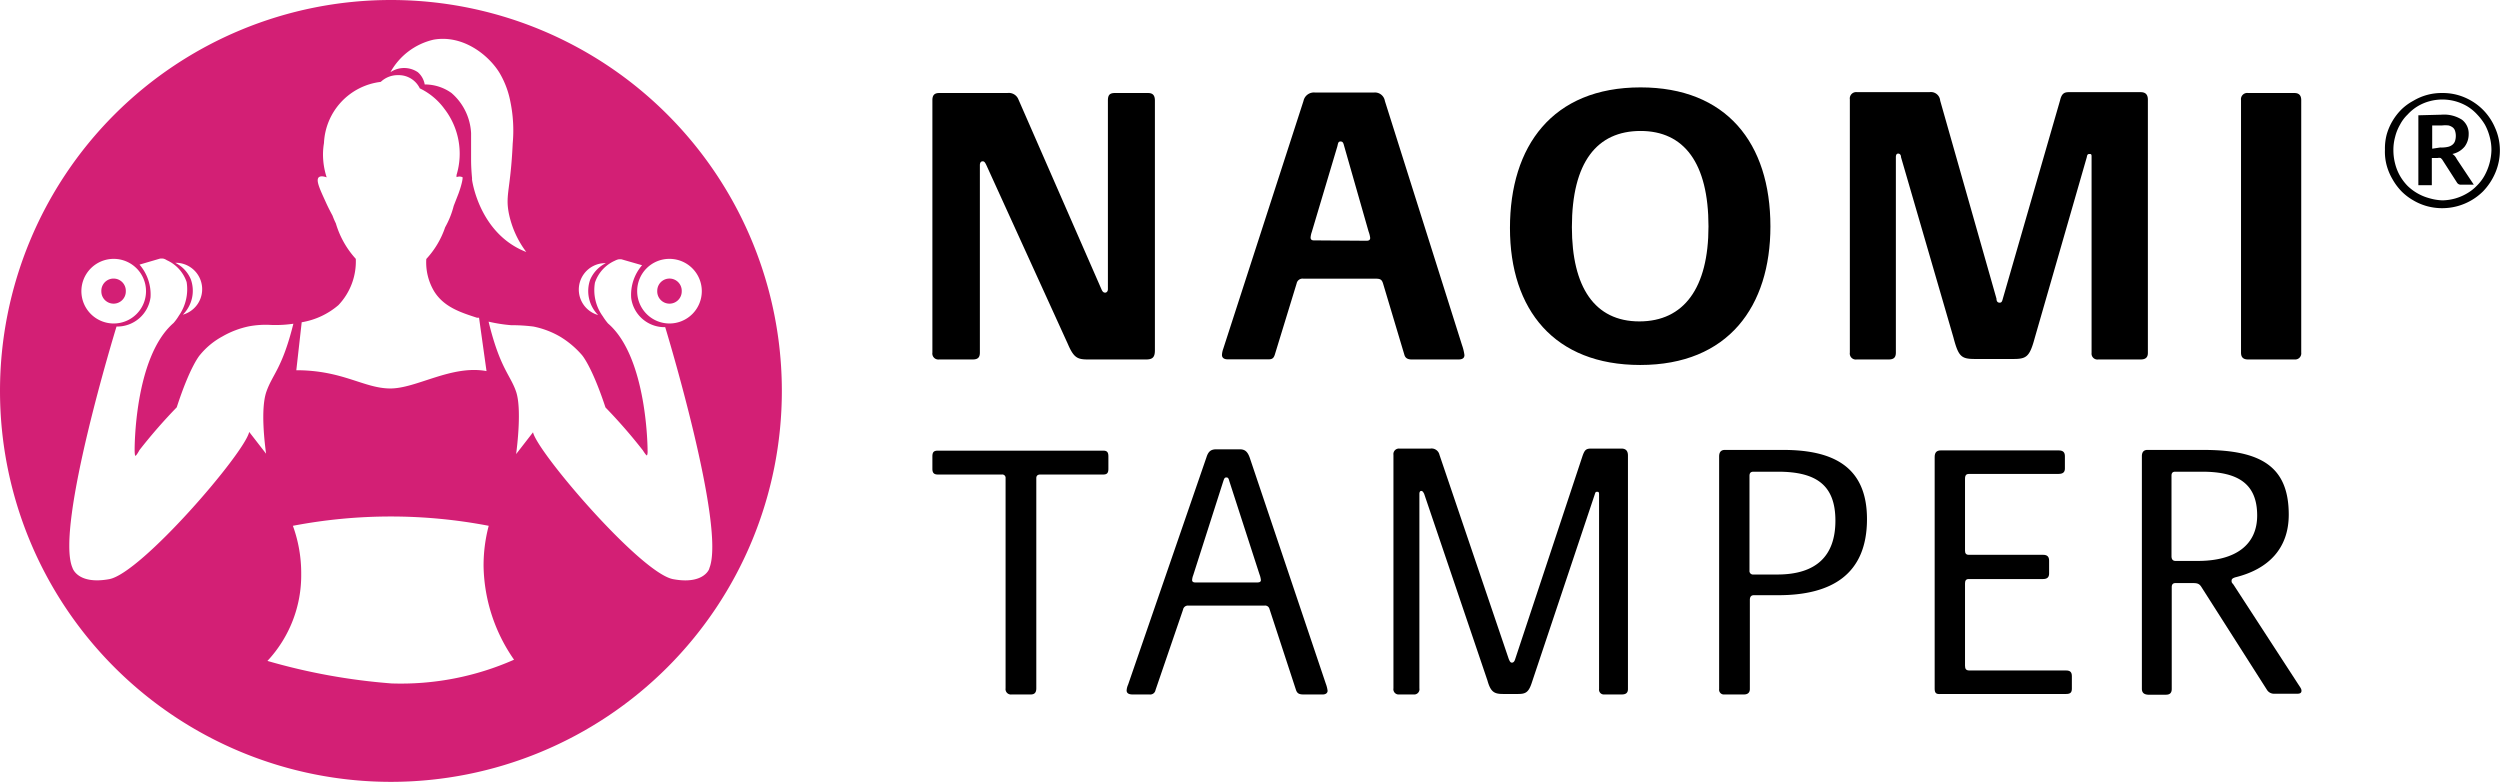
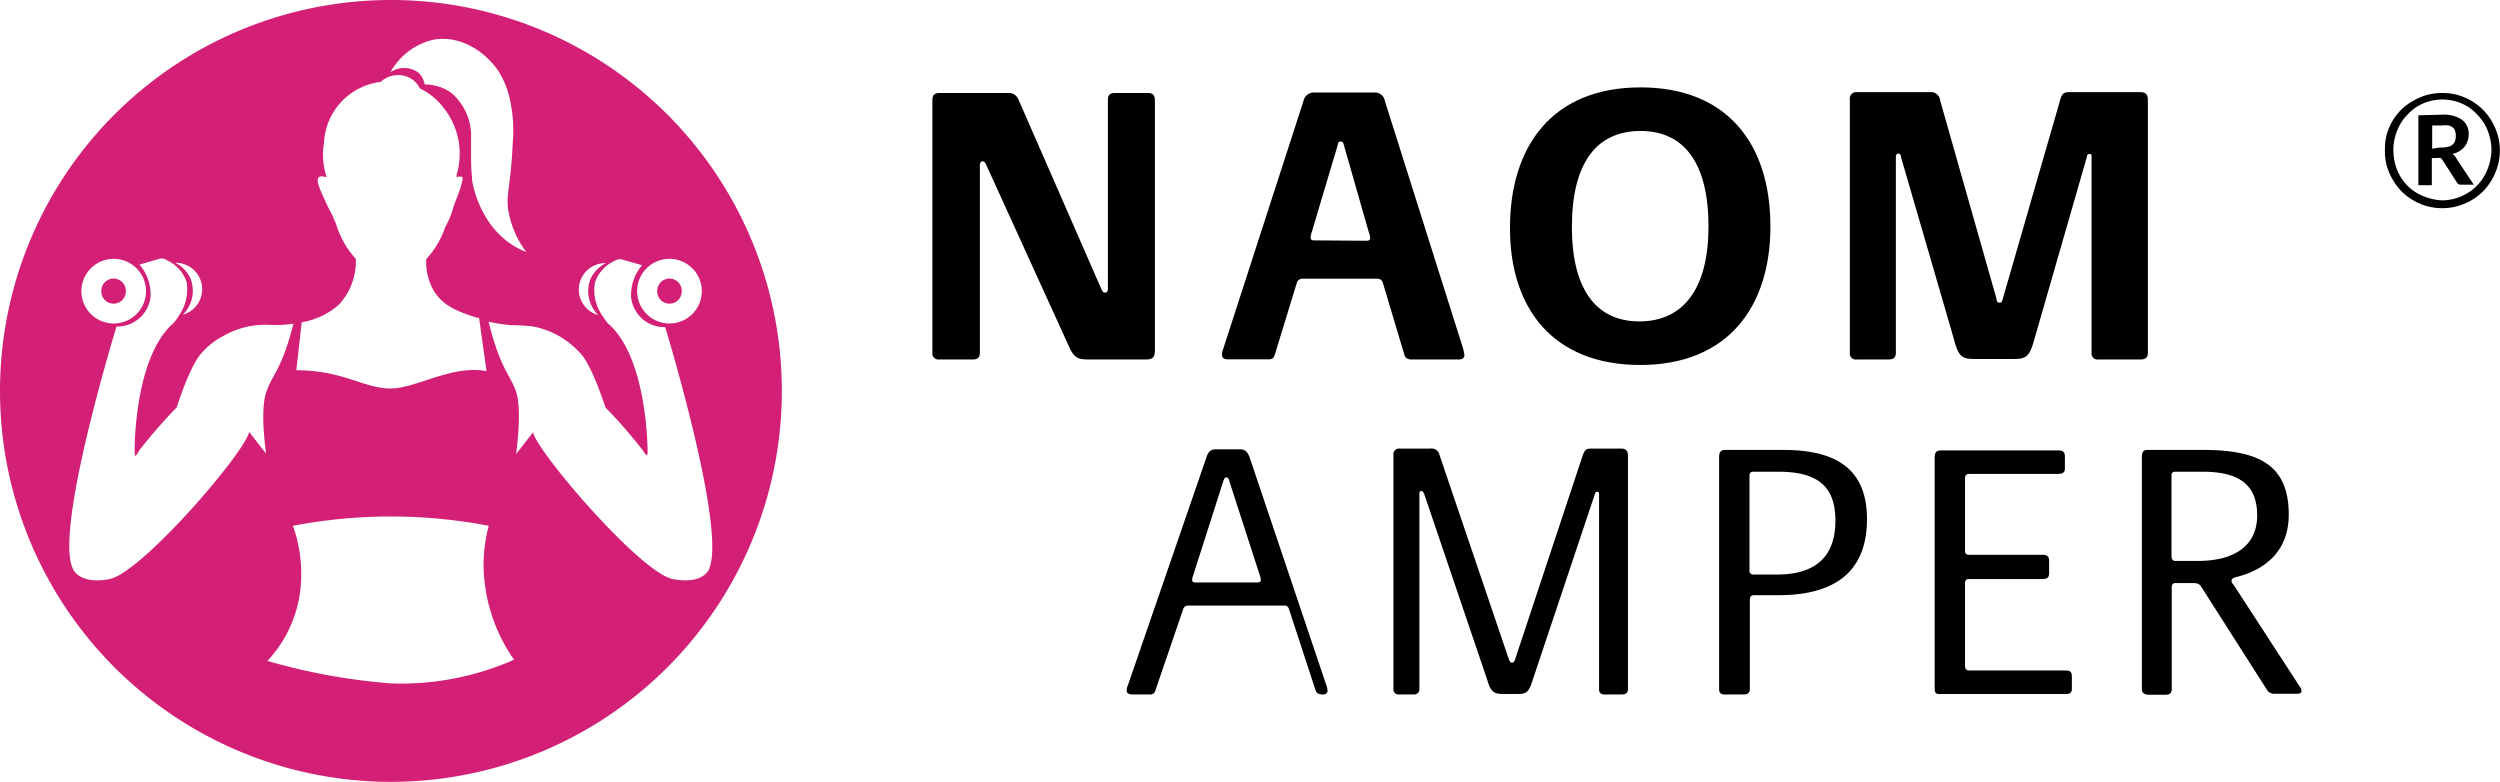
<svg xmlns="http://www.w3.org/2000/svg" viewBox="0 0 204.26 63.88">
  <defs>
    <style>.cls-1{fill:#d31f75;}</style>
  </defs>
  <g id="Warstwa_2" data-name="Warstwa 2">
    <g id="Layer_1" data-name="Layer 1">
      <path class="cls-1" d="M54.7,22.76a1,1,0,1,0,1,1A1,1,0,0,0,54.7,22.76Zm0,0a1,1,0,1,0,1,1A1,1,0,0,0,54.7,22.76Zm0,0a1,1,0,1,0,1,1A1,1,0,0,0,54.7,22.76Zm-45.42,0a1,1,0,1,0,1,1A1,1,0,0,0,9.28,22.76Zm0,0a1,1,0,1,0,1,1A1,1,0,0,0,9.28,22.76Zm45.42,0a1,1,0,1,0,1,1A1,1,0,0,0,54.7,22.76Zm0,2a1,1,0,1,0-1-1A1,1,0,0,0,54.7,24.81ZM31.94,0A31.94,31.94,0,1,0,63.88,31.94,31.94,31.94,0,0,0,31.94,0ZM54.7,21.15a2.64,2.64,0,1,1-2.64,2.63A2.63,2.63,0,0,1,54.7,21.15Zm-5.2.35h0a2.7,2.7,0,0,0-1.28,1.35,2.78,2.78,0,0,0,.65,2.89,2.16,2.16,0,0,1,.62-4.24ZM35.43,3.24C37.89,2.81,40,4.58,40.84,6a7.25,7.25,0,0,1,.85,2.26,11.69,11.69,0,0,1,.2,3.47c-.17,3.75-.61,4.16-.32,5.68A7.84,7.84,0,0,0,43,20.59c-3.6-1.39-4.35-5.33-4.43-5.89a.62.62,0,0,1,0-.13c-.06-.63-.08-1.12-.08-1.53,0-1.78,0-1.78,0-2.16A4.64,4.64,0,0,0,36.89,7.6a3.74,3.74,0,0,0-2.19-.7,1.7,1.7,0,0,0-.56-1,2,2,0,0,0-2.24,0A5.42,5.42,0,0,1,35.43,3.24ZM24.65,26.33a6.15,6.15,0,0,0,3-1.4,5.18,5.18,0,0,0,1.42-3.78l0,0a7.43,7.43,0,0,1-1.63-2.9,6,6,0,0,1-.27-.63c-.15-.28-.37-.69-.59-1.19-.46-1-.78-1.7-.54-1.94.08-.07.25-.14.65,0a6.1,6.1,0,0,1-.3-1.87,5.64,5.64,0,0,1,.08-.93,5.27,5.27,0,0,1,4.64-5,2,2,0,0,1,1.41-.55,1.91,1.91,0,0,1,1.78,1.08,5.36,5.36,0,0,1,2,1.66,6,6,0,0,1,1,5.42c0,.06,0,.11,0,.17.31-.1.43,0,.48,0s0,.47-.32,1.35l-.39,1a7.11,7.11,0,0,1-.7,1.75,7.19,7.19,0,0,1-1.54,2.59,4.6,4.6,0,0,0,.64,2.64c.81,1.31,2.22,1.74,3.5,2.16l.17,0,.61,4.36c-2.87-.53-5.74,1.44-7.89,1.42S28,30.25,24.21,30.25ZM14.33,21.47a2.16,2.16,0,0,1,.61,4.24,2.76,2.76,0,0,0,.65-2.89,2.62,2.62,0,0,0-1.28-1.35Zm-5.05-.32a2.64,2.64,0,1,1-2.63,2.63A2.64,2.64,0,0,1,9.28,21.15ZM21.74,37.07l-1.38-1.78C20,37,11.53,46.85,8.92,47.32s-3-.93-3-.93c-1.44-3.34,3.6-19.71,3.6-19.71a2.75,2.75,0,0,0,2.78-2.39,3.73,3.73,0,0,0-.9-2.67l1.67-.49a1,1,0,0,1,.27,0,.88.88,0,0,1,.29.13,3,3,0,0,1,1.62,1.79,3.77,3.77,0,0,1-.64,2.75,4,4,0,0,1-.43.59C10.94,29.2,11,36.78,11,36.78s0,.43.06.46.32-.43.33-.46a43.23,43.23,0,0,1,3.05-3.5C15.55,29.86,16.34,29,16.34,29a6.13,6.13,0,0,1,1.83-1.51,7.34,7.34,0,0,1,2.18-.83,7.49,7.49,0,0,1,1.81-.11,10,10,0,0,0,1.81-.1c-.91,3.65-1.69,4.1-2.2,5.54S21.65,36.38,21.74,37.07ZM32,55.84A50,50,0,0,1,21.85,54a10.25,10.25,0,0,0,2.76-7.1,11.33,11.33,0,0,0-.68-3.94v0a42.47,42.47,0,0,1,16,0,12.66,12.66,0,0,0-.42,3.32A13.74,13.74,0,0,0,42,53.9,22.85,22.85,0,0,1,32,55.84Zm23-8.52c-2.62-.47-11.08-10.34-11.45-12l-1.38,1.78c.09-.69.46-3.72,0-5.09s-1.32-1.9-2.25-5.73a12.53,12.53,0,0,0,1.85.29,14.07,14.07,0,0,1,1.81.11,7.13,7.13,0,0,1,2.19.83A7.46,7.46,0,0,1,47.54,29s.8.87,1.93,4.29a43.23,43.23,0,0,1,3.05,3.5c.26.41.32.42.33.42s.08-.09.06-.42c0,0,0-7.58-3.23-10.36a4.83,4.83,0,0,1-.43-.59,3.63,3.63,0,0,1-.64-2.75,3,3,0,0,1,1.63-1.79,1.18,1.18,0,0,1,.29-.11.92.92,0,0,1,.26,0l1.67.48a3.7,3.7,0,0,0-.89,2.67,2.74,2.74,0,0,0,2.78,2.39s5,16.37,3.6,19.71C58,46.39,57.58,47.8,55,47.32ZM9.28,24.81a1,1,0,1,0-1-1A1,1,0,0,0,9.28,24.81Zm45.42-2a1,1,0,1,0,1,1A1,1,0,0,0,54.7,22.76Zm0,0a1,1,0,1,0,1,1A1,1,0,0,0,54.7,22.76Zm0,0a1,1,0,1,0,1,1A1,1,0,0,0,54.7,22.76Zm0,0a1,1,0,1,0,1,1A1,1,0,0,0,54.7,22.76Z" />
      <path d="M76.18,28.81V8.18c0-.39.16-.58.55-.58h5.58a.84.84,0,0,1,.88.48L90,23.65c.1.23.2.26.3.26s.22-.09.22-.29l0-15.4c0-.4.1-.62.56-.62H93.8c.39,0,.56.19.56.62V28.61c0,.56-.17.76-.72.76H88.9c-.88,0-1.17-.14-1.66-1.28L80.58,13.47c-.1-.2-.16-.29-.29-.29s-.23.09-.23.32l0,15.31c0,.39-.16.56-.59.56H76.73A.49.49,0,0,1,76.18,28.81Z" />
      <path d="M99.84,29a1.68,1.68,0,0,1,.1-.49L106.5,8.25a.87.87,0,0,1,.94-.69h4.83a.82.82,0,0,1,.88.69l6.3,19.94a3.92,3.92,0,0,1,.2.82c0,.22-.13.36-.49.36h-3.82c-.36,0-.52-.14-.59-.36L113,23.16c-.1-.32-.23-.39-.59-.39H106.5a.49.49,0,0,0-.56.39L104.15,29c-.1.29-.23.36-.53.36h-3.26C100,29.37,99.84,29.23,99.84,29Zm11.81-9.33c.2,0,.3-.07.3-.23a2.18,2.18,0,0,0-.13-.52l-2-7c-.06-.23-.1-.36-.29-.36s-.2.13-.26.39l-2.09,7a1.73,1.73,0,0,0-.1.46c0,.16.1.23.26.23Z" />
      <path d="M123.37,18.63c0-6.69,3.46-11.49,10.67-11.49,7,0,10.61,4.53,10.61,11.36,0,6.52-3.43,11.32-10.64,11.32C127,29.82,123.37,25.32,123.37,18.63Zm16.22-.13c0-5.19-2-7.8-5.55-7.8s-5.61,2.54-5.61,7.86c0,4.9,1.86,7.7,5.51,7.7S139.59,23.52,139.59,18.5Z" />
      <path d="M151.14,28.81V8.12a.52.52,0,0,1,.59-.59h5.91a.76.76,0,0,1,.88.69l4.6,16.18c0,.23.1.33.26.33s.2-.1.26-.33l4.67-16.18c.13-.56.33-.69.72-.69h5.87c.4,0,.59.2.59.62V28.84c0,.36-.19.53-.59.53h-3.46a.48.48,0,0,1-.55-.53v-16c0-.19,0-.26-.16-.26s-.2.07-.23.26l-4.25,14.76c-.42,1.56-.68,1.73-1.76,1.73h-3.1c-1.14,0-1.37-.17-1.79-1.77l-4.28-14.72c0-.19-.1-.29-.23-.29s-.19.1-.19.29V28.81c0,.42-.2.56-.59.56H151.7A.49.49,0,0,1,151.14,28.81Z" />
-       <path d="M183.1,28.81V8.18a.51.51,0,0,1,.58-.58h3.79c.36,0,.55.19.55.58V28.81a.5.5,0,0,1-.55.56h-3.79C183.29,29.37,183.1,29.2,183.1,28.81Z" />
-       <path d="M82.16,56.24V39.07a.27.27,0,0,0-.3-.3H76.62c-.35,0-.44-.18-.44-.47v-1c0-.33.09-.48.44-.48H90.14c.33,0,.42.15.42.48v1c0,.32-.09.47-.42.47H85c-.21,0-.33.09-.33.3V56.24c0,.35-.15.5-.45.5H82.66A.44.44,0,0,1,82.16,56.24Z" />
-       <path d="M92.05,56.41a1.36,1.36,0,0,1,.12-.47l6.4-18.57c.15-.48.36-.66.81-.66h1.91c.42,0,.63.18.81.66l6.22,18.48a2.47,2.47,0,0,1,.15.59c0,.15-.12.3-.39.3h-1.59c-.39,0-.51-.12-.6-.36l-2.18-6.66a.36.36,0,0,0-.39-.24H97.1a.4.4,0,0,0-.44.33l-2.25,6.57a.44.44,0,0,1-.5.36H92.53C92.2,56.74,92.05,56.62,92.05,56.41Zm10.65-8.82c.23,0,.32-.06.32-.2a1.85,1.85,0,0,0-.12-.48l-2.45-7.57c-.06-.21-.09-.33-.24-.33s-.18.06-.27.33L97.49,47a1.35,1.35,0,0,0-.09.39c0,.11.06.2.27.2Z" />
+       <path d="M92.05,56.41a1.36,1.36,0,0,1,.12-.47l6.4-18.57c.15-.48.36-.66.81-.66h1.91c.42,0,.63.18.81.66l6.22,18.48a2.47,2.47,0,0,1,.15.59c0,.15-.12.3-.39.3c-.39,0-.51-.12-.6-.36l-2.18-6.66a.36.36,0,0,0-.39-.24H97.1a.4.4,0,0,0-.44.33l-2.25,6.57a.44.44,0,0,1-.5.36H92.53C92.2,56.74,92.05,56.62,92.05,56.41Zm10.65-8.82c.23,0,.32-.06.32-.2a1.85,1.85,0,0,0-.12-.48l-2.45-7.57c-.06-.21-.09-.33-.24-.33s-.18.06-.27.33L97.49,47a1.35,1.35,0,0,0-.09.39c0,.11.06.2.27.2Z" />
      <path d="M113.85,56.24V37.16a.45.45,0,0,1,.48-.51h2.54a.66.66,0,0,1,.74.51l5.66,16.68c.09.21.14.3.26.3s.21-.09.27-.3l5.5-16.59c.18-.51.3-.6.72-.6h2.45c.36,0,.54.18.54.57V56.3c0,.32-.18.44-.51.44h-1.43a.39.39,0,0,1-.42-.44V40.45c0-.18,0-.27-.15-.27s-.15.06-.21.24L125.18,55.7c-.27.86-.51,1-1.14,1h-1.25c-.72,0-1-.18-1.26-1.1l-5.17-15.25c-.09-.18-.15-.24-.24-.24s-.15.09-.15.24V56.24a.43.43,0,0,1-.48.5h-1.16A.43.43,0,0,1,113.85,56.24Z" />
      <path d="M140.46,56.3v-19c0-.39.18-.54.47-.54h4.76c4.06,0,6.85,1.35,6.85,5.65,0,4.55-2.93,6.22-7.24,6.22h-2c-.24,0-.33.15-.33.39V56.3c0,.32-.21.44-.48.44H140.9A.39.39,0,0,1,140.46,56.3Zm4.75-9.36c3.2,0,4.75-1.53,4.75-4.4s-1.52-4-4.69-4h-2c-.24,0-.33.11-.33.35v7.72a.29.29,0,0,0,.33.33Z" />
      <path d="M158.07,56.27V37.34c0-.36.15-.54.5-.54h9.63c.39,0,.51.18.51.48v1c0,.26-.12.44-.51.44h-7.32c-.21,0-.33.09-.33.39V45c0,.21.09.33.3.33h6.07c.35,0,.5.15.5.48v1.05c0,.3-.15.45-.5.45h-6.07c-.21,0-.3.12-.3.35v6.73c0,.27.09.39.36.39h7.89c.36,0,.48.15.48.48v1c0,.32-.12.44-.48.44H158.57C158.19,56.74,158.07,56.62,158.07,56.27Z" />
      <path d="M175,56.27v-19c0-.36.18-.51.45-.51H180c4.69,0,7,1.32,7,5.29,0,2.78-1.68,4.46-4.37,5.12-.18.06-.3.12-.3.27s0,.14.15.32l5.2,8c.27.42.36.51.36.68s-.12.24-.33.24h-1.88a.67.67,0,0,1-.6-.3L179.89,48c-.18-.3-.33-.36-.72-.36h-1.43c-.21,0-.3.12-.3.33v8.32c0,.35-.18.47-.48.47H175.5C175.2,56.74,175,56.62,175,56.27Zm4.57-10.44c3.08,0,4.85-1.31,4.85-3.71,0-2.57-1.53-3.58-4.49-3.58h-2.21c-.21,0-.3.11-.3.32v6.58c0,.27.12.39.33.39Z" />
      <path d="M199.55,7.6a4.51,4.51,0,0,1,1.82.36,4.73,4.73,0,0,1,1.49,1,4.68,4.68,0,0,1,1,1.49,4.46,4.46,0,0,1,.39,1.83,4.64,4.64,0,0,1-.37,1.83,5,5,0,0,1-1,1.52,4.74,4.74,0,0,1-4.6,1.21,4.62,4.62,0,0,1-1.12-.48,4.53,4.53,0,0,1-.95-.73,4.85,4.85,0,0,1-.74-1,4.59,4.59,0,0,1-.47-1.12,4.27,4.27,0,0,1-.14-1.28A4.45,4.45,0,0,1,195,11a4.62,4.62,0,0,1,.48-1.12,4.77,4.77,0,0,1,.74-.95,4.36,4.36,0,0,1,.95-.69A4.48,4.48,0,0,1,199.55,7.6Zm0,8.77a4.06,4.06,0,0,0,2-.56,3.53,3.53,0,0,0,.81-.63,3.58,3.58,0,0,0,.63-.82,4.56,4.56,0,0,0,.57-2.07,4,4,0,0,0-.14-1.1,4.36,4.36,0,0,0-.39-1,4.65,4.65,0,0,0-.63-.83,3.71,3.71,0,0,0-.81-.67,4,4,0,0,0-3.12-.41,3.79,3.79,0,0,0-.95.41,3.71,3.71,0,0,0-.81.67,3.16,3.16,0,0,0-.62.83,3.81,3.81,0,0,0-.4,1,4,4,0,0,0-.14,1.1,4.38,4.38,0,0,0,.14,1.08,4,4,0,0,0,.4,1,4.11,4.11,0,0,0,.62.82,4.07,4.07,0,0,0,1.76,1A4.33,4.33,0,0,0,199.55,16.37Zm-.06-7a2.7,2.7,0,0,1,1.66.41,1.42,1.42,0,0,1,.55,1.2,1.67,1.67,0,0,1-.33,1,1.77,1.77,0,0,1-1,.6,1.06,1.06,0,0,1,.2.17,1.32,1.32,0,0,1,.16.25l1.39,2.09h-1.05a.36.36,0,0,1-.33-.18l-1.2-1.87a.8.8,0,0,0-.13-.13.53.53,0,0,0-.25,0h-.47v2.22h-1.1V9.42Zm-.11,2.68A2.32,2.32,0,0,0,200,12a.89.89,0,0,0,.38-.18.66.66,0,0,0,.21-.31,1.4,1.4,0,0,0,.06-.41,1.34,1.34,0,0,0-.06-.4.59.59,0,0,0-.18-.28,1,1,0,0,0-.35-.17,2.47,2.47,0,0,0-.54,0h-.8v1.9Z" />
    </g>
  </g>
</svg>